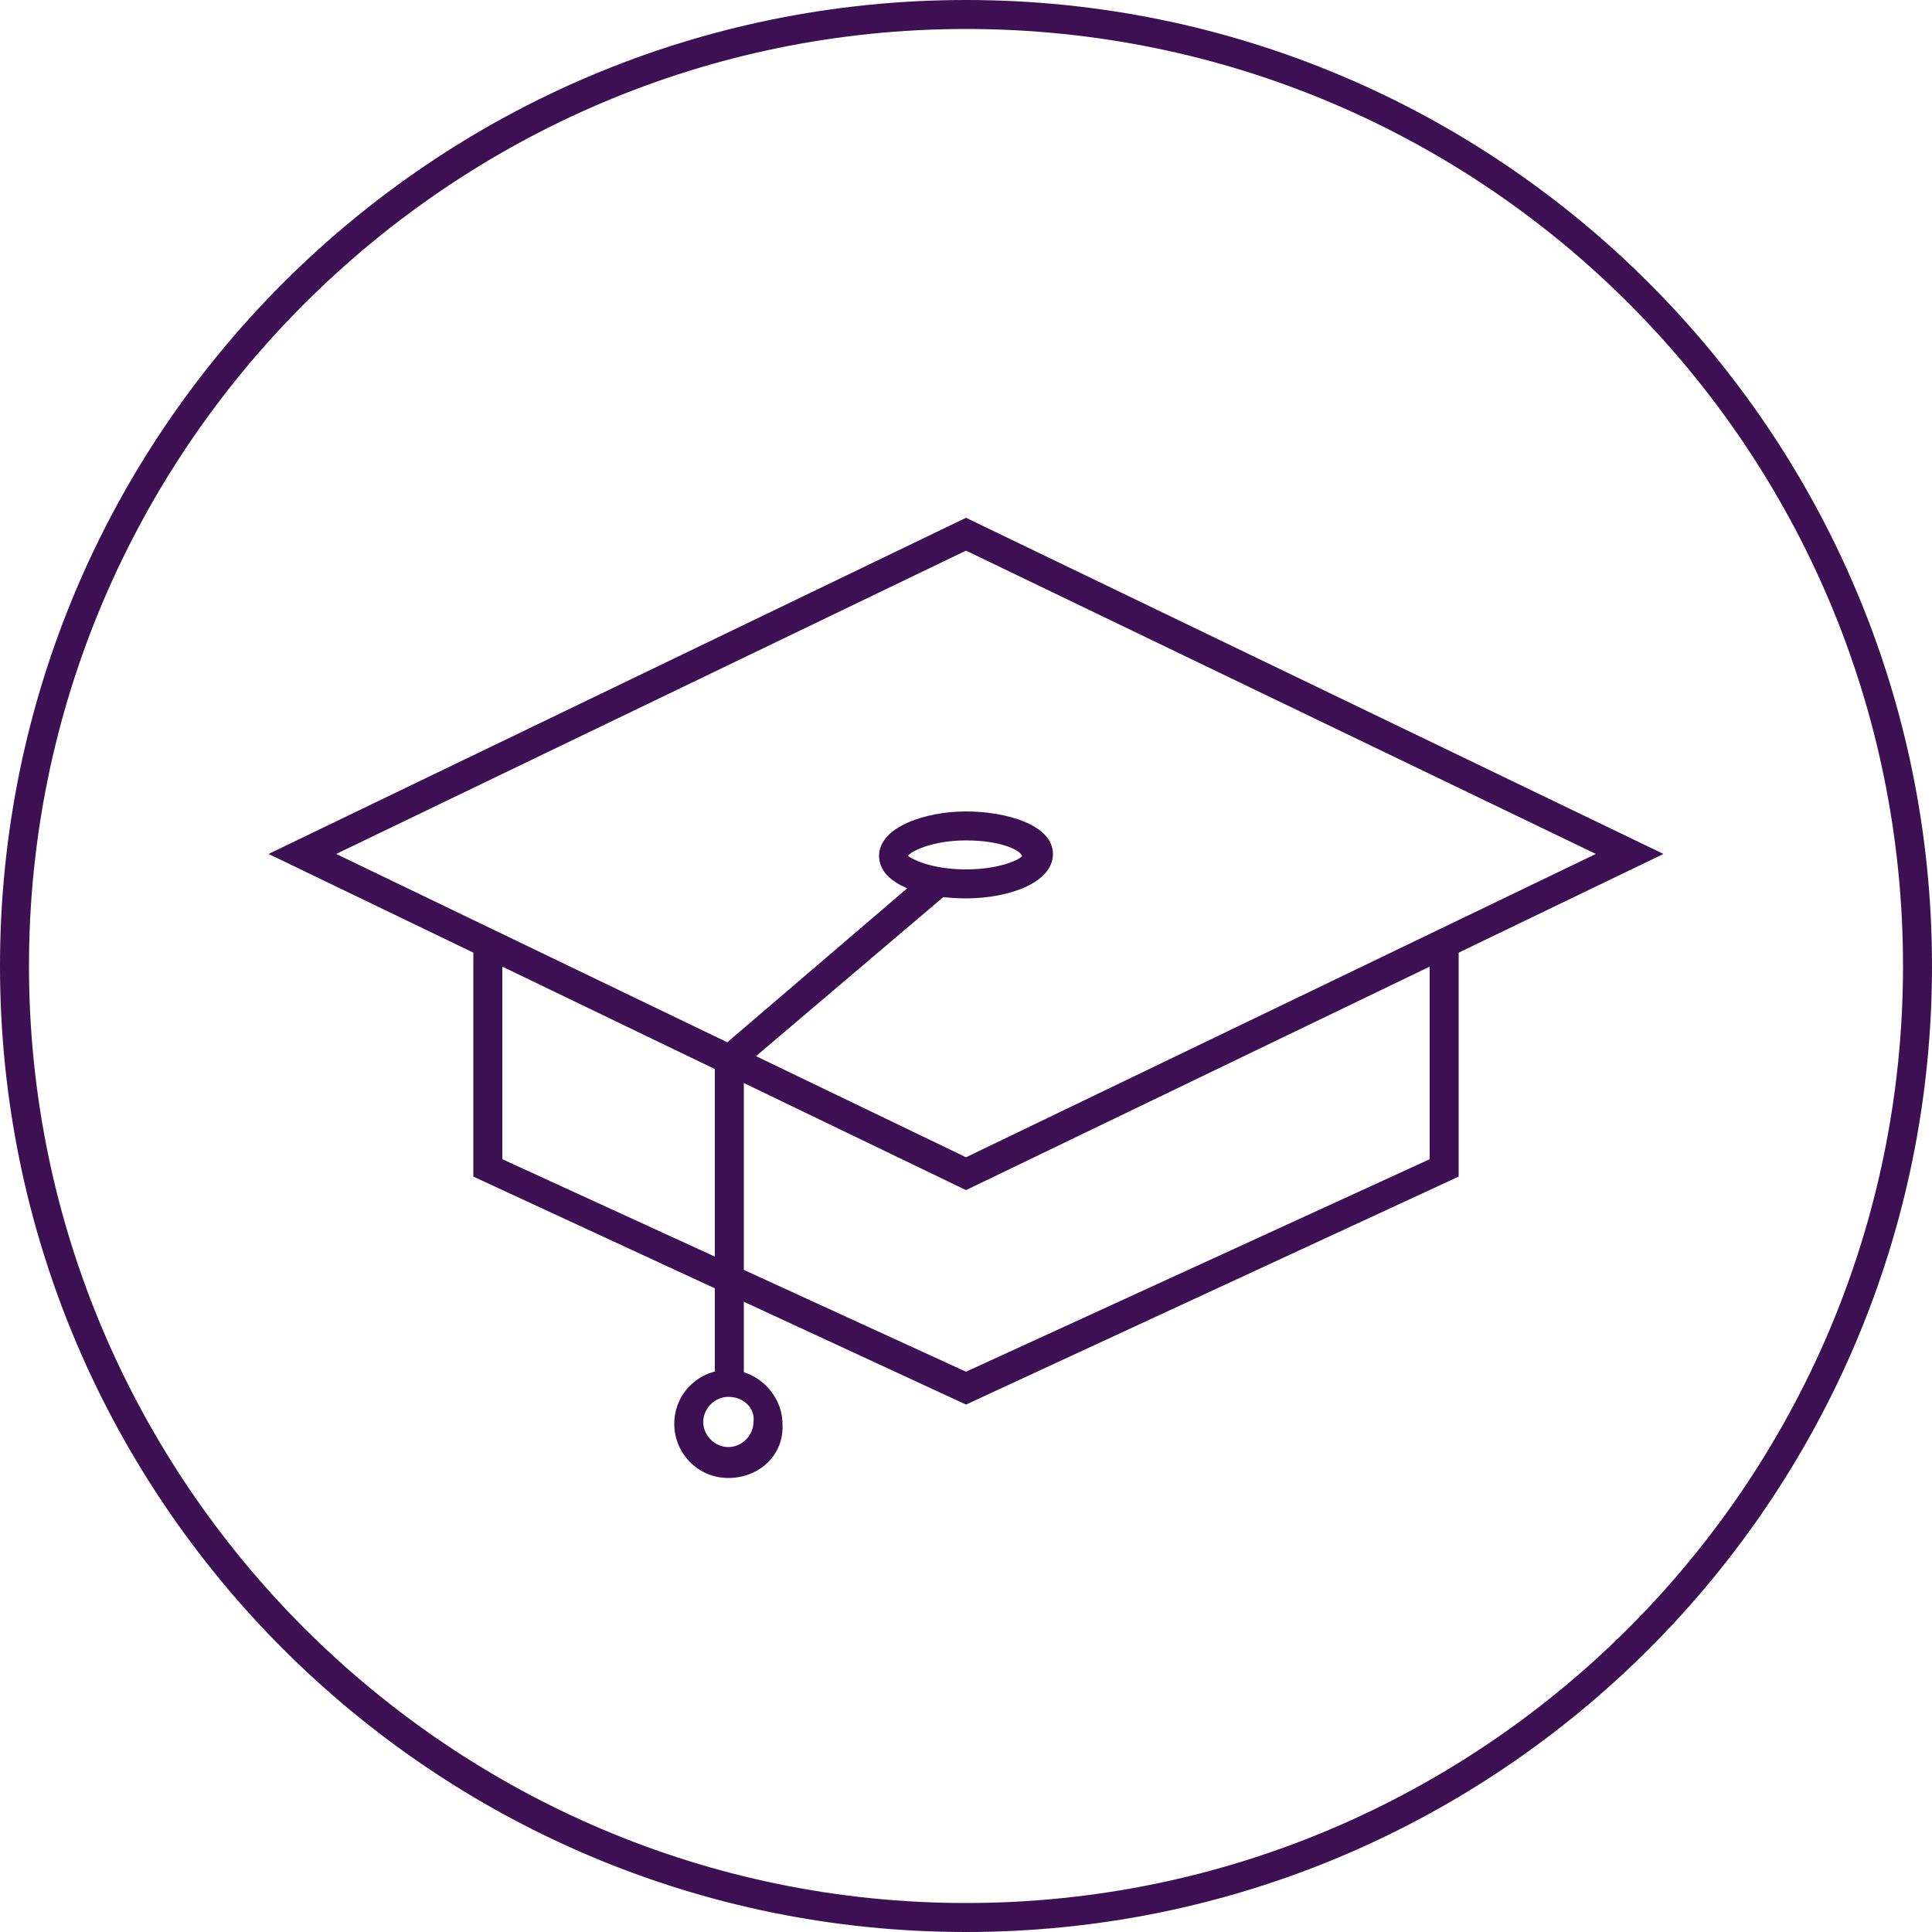
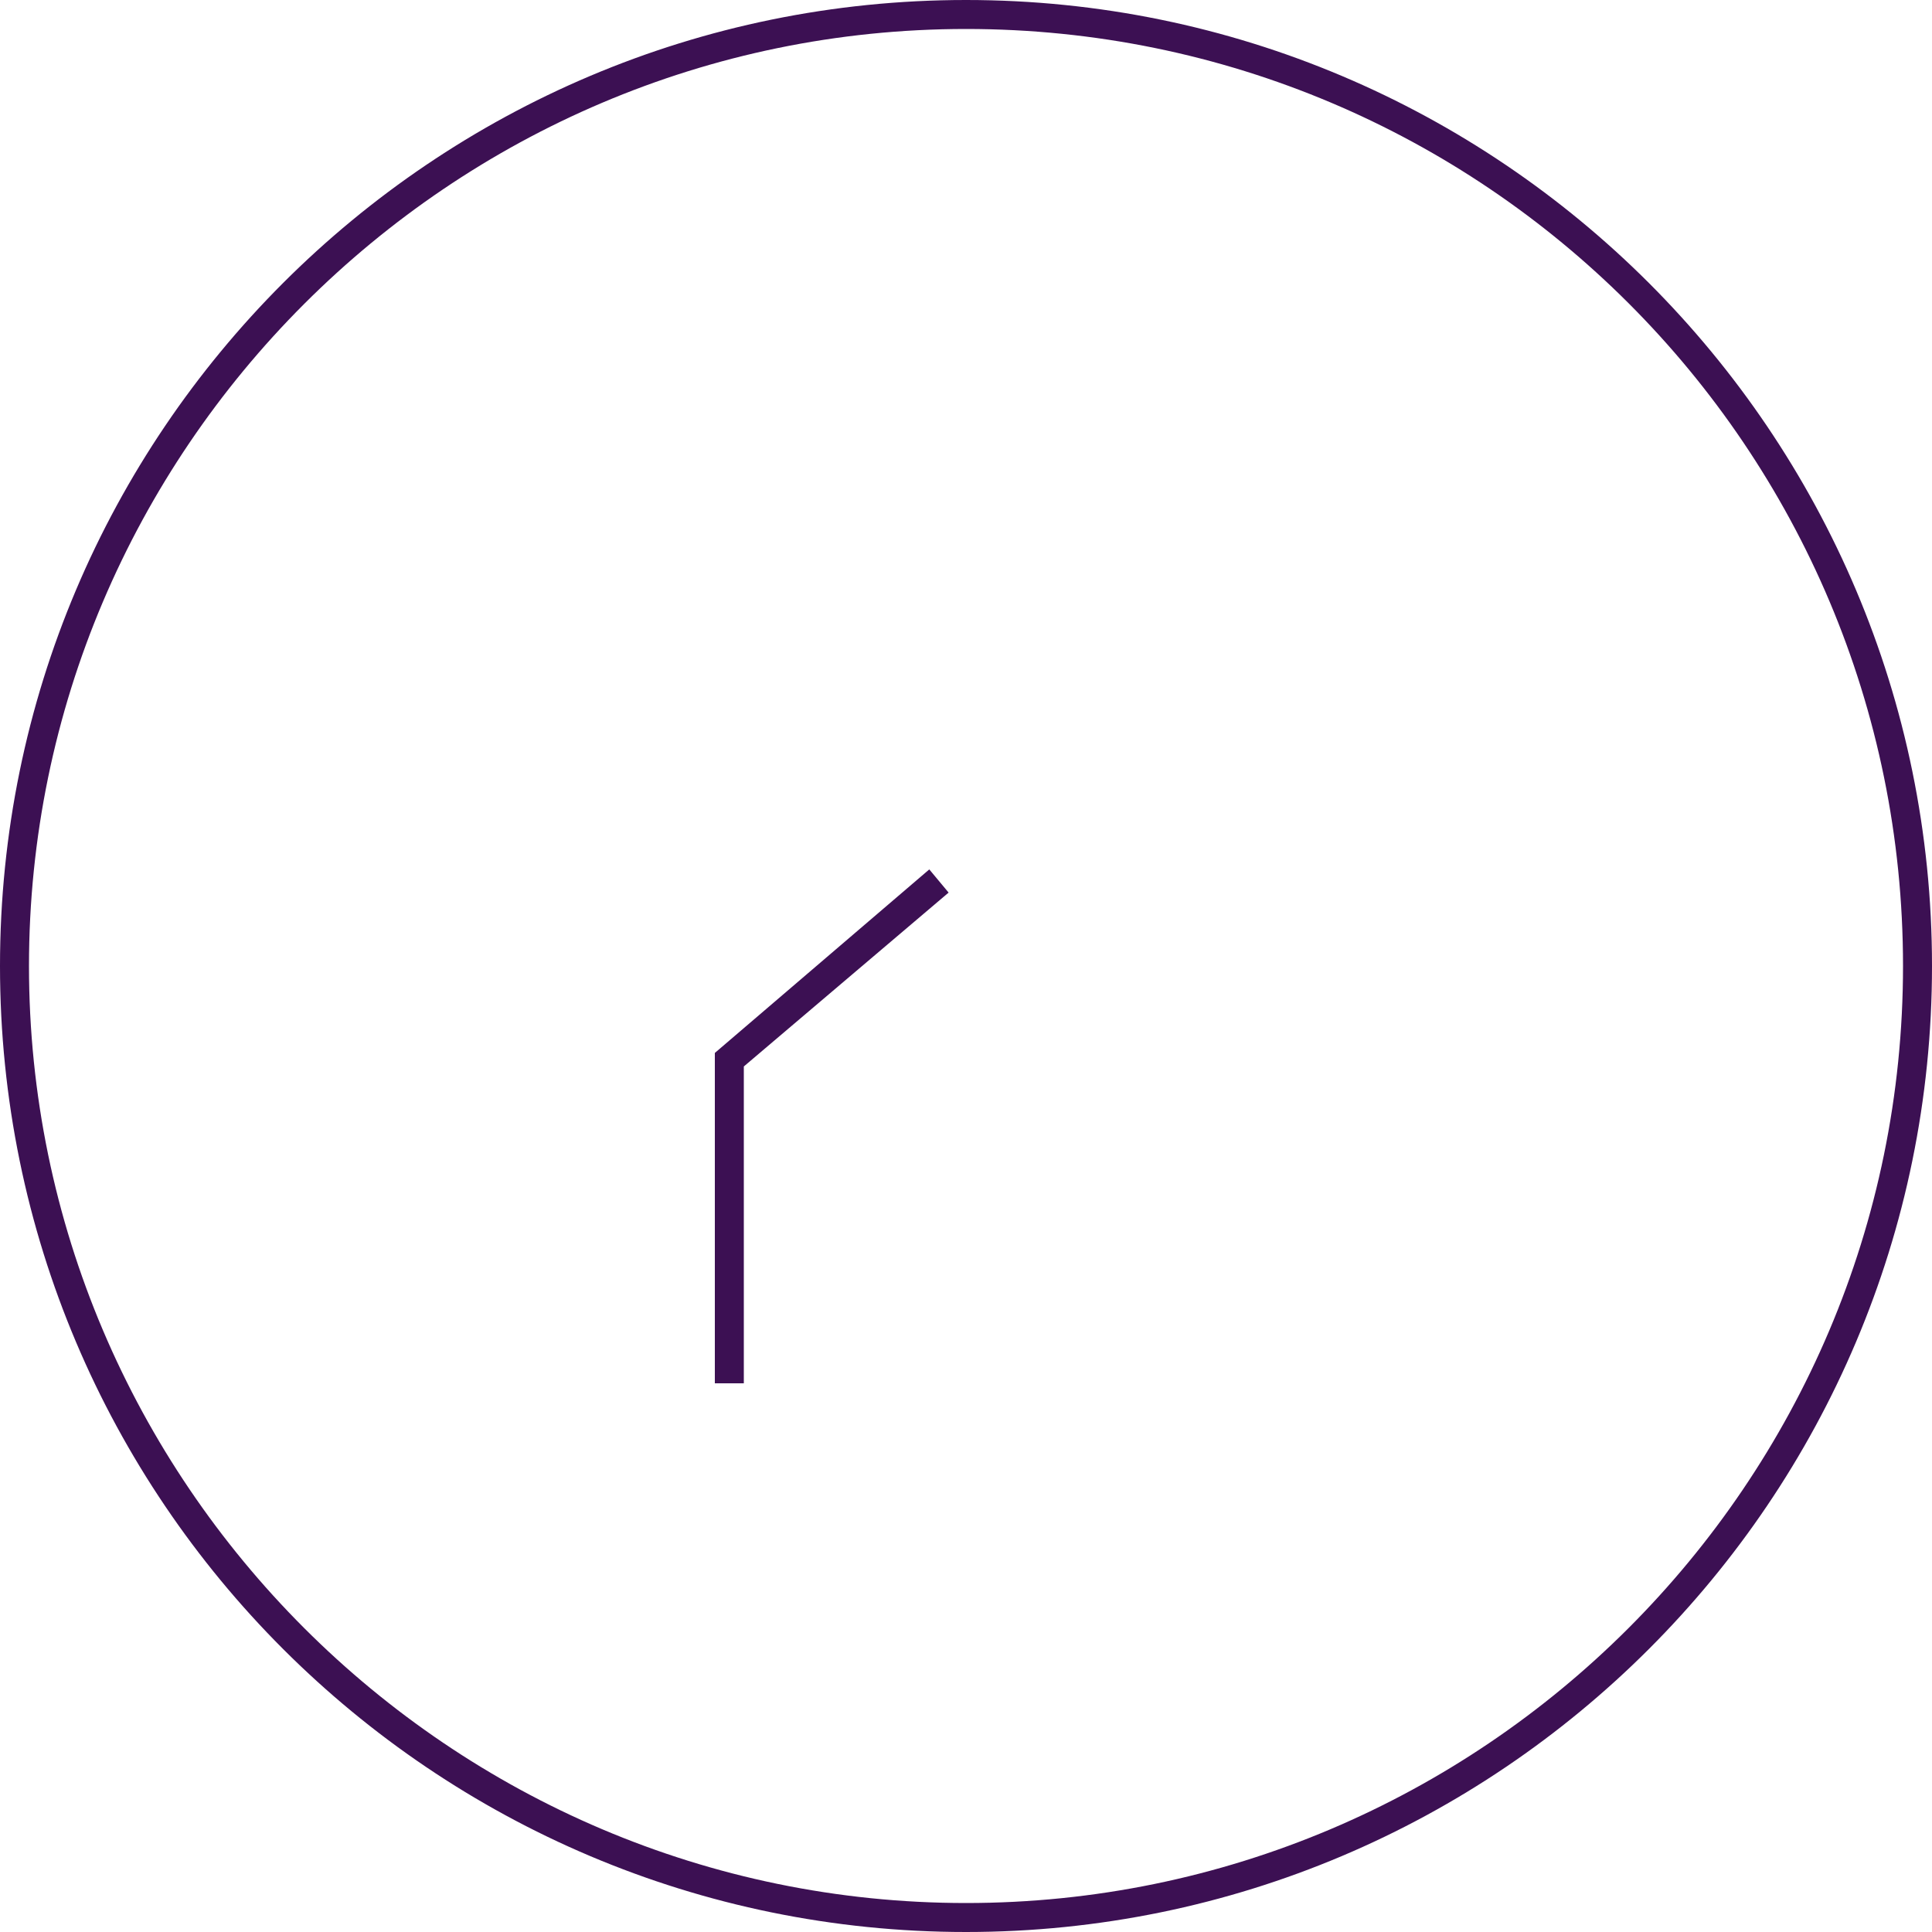
<svg xmlns="http://www.w3.org/2000/svg" width="60" height="60" viewBox="0 0 60 60" fill="none">
-   <path d="M30 36.96L8.34 26.52L30 16.08L51.66 26.52L30 36.96ZM10.44 26.52L30 35.94L49.56 26.52L30 17.1L10.44 26.52Z" fill="#3C1053" />
-   <path d="M30 43.62L14.7 36.54V29.4H15.6V36L30 42.6L44.4 36V29.4H45.3V36.54L30 43.62Z" fill="#3C1053" />
-   <path d="M30 27.9C28.68 27.9 27.3 27.48 27.3 26.58C27.3 25.68 28.74 25.2 30 25.2C31.26 25.2 32.7 25.62 32.7 26.52C32.7 27.42 31.32 27.9 30 27.9ZM30 26.1C28.92 26.1 28.26 26.46 28.2 26.58C28.26 26.64 28.86 27 30 27C31.02 27 31.68 26.7 31.74 26.58C31.68 26.4 31.08 26.1 30 26.1Z" fill="#3C1053" />
  <path d="M23.1 42.96H22.2V32.7L28.86 27L29.46 27.72L23.1 33.12V42.96Z" fill="#3C1053" />
-   <path d="M22.62 45.9C21.66 45.9 20.94 45.12 20.94 44.22C20.94 43.26 21.72 42.54 22.62 42.54C23.52 42.54 24.3 43.32 24.3 44.22C24.36 45.18 23.58 45.9 22.62 45.9ZM22.62 43.38C22.2 43.38 21.84 43.74 21.84 44.16C21.84 44.58 22.2 44.94 22.62 44.94C23.04 44.94 23.4 44.58 23.4 44.16C23.46 43.74 23.1 43.38 22.62 43.38Z" fill="#3C1053" />
  <path d="M30 60C13.44 60 0 46.56 0 30C0 13.44 13.44 0 30 0C46.56 0 60 13.44 60 30C60 46.56 46.56 60 30 60ZM30 0.9C13.98 0.9 0.9 13.98 0.9 30C0.9 46.02 13.98 59.1 30 59.1C46.02 59.1 59.1 46.08 59.1 30C59.1 13.92 46.08 0.9 30 0.9Z" fill="#3C1053" />
</svg>